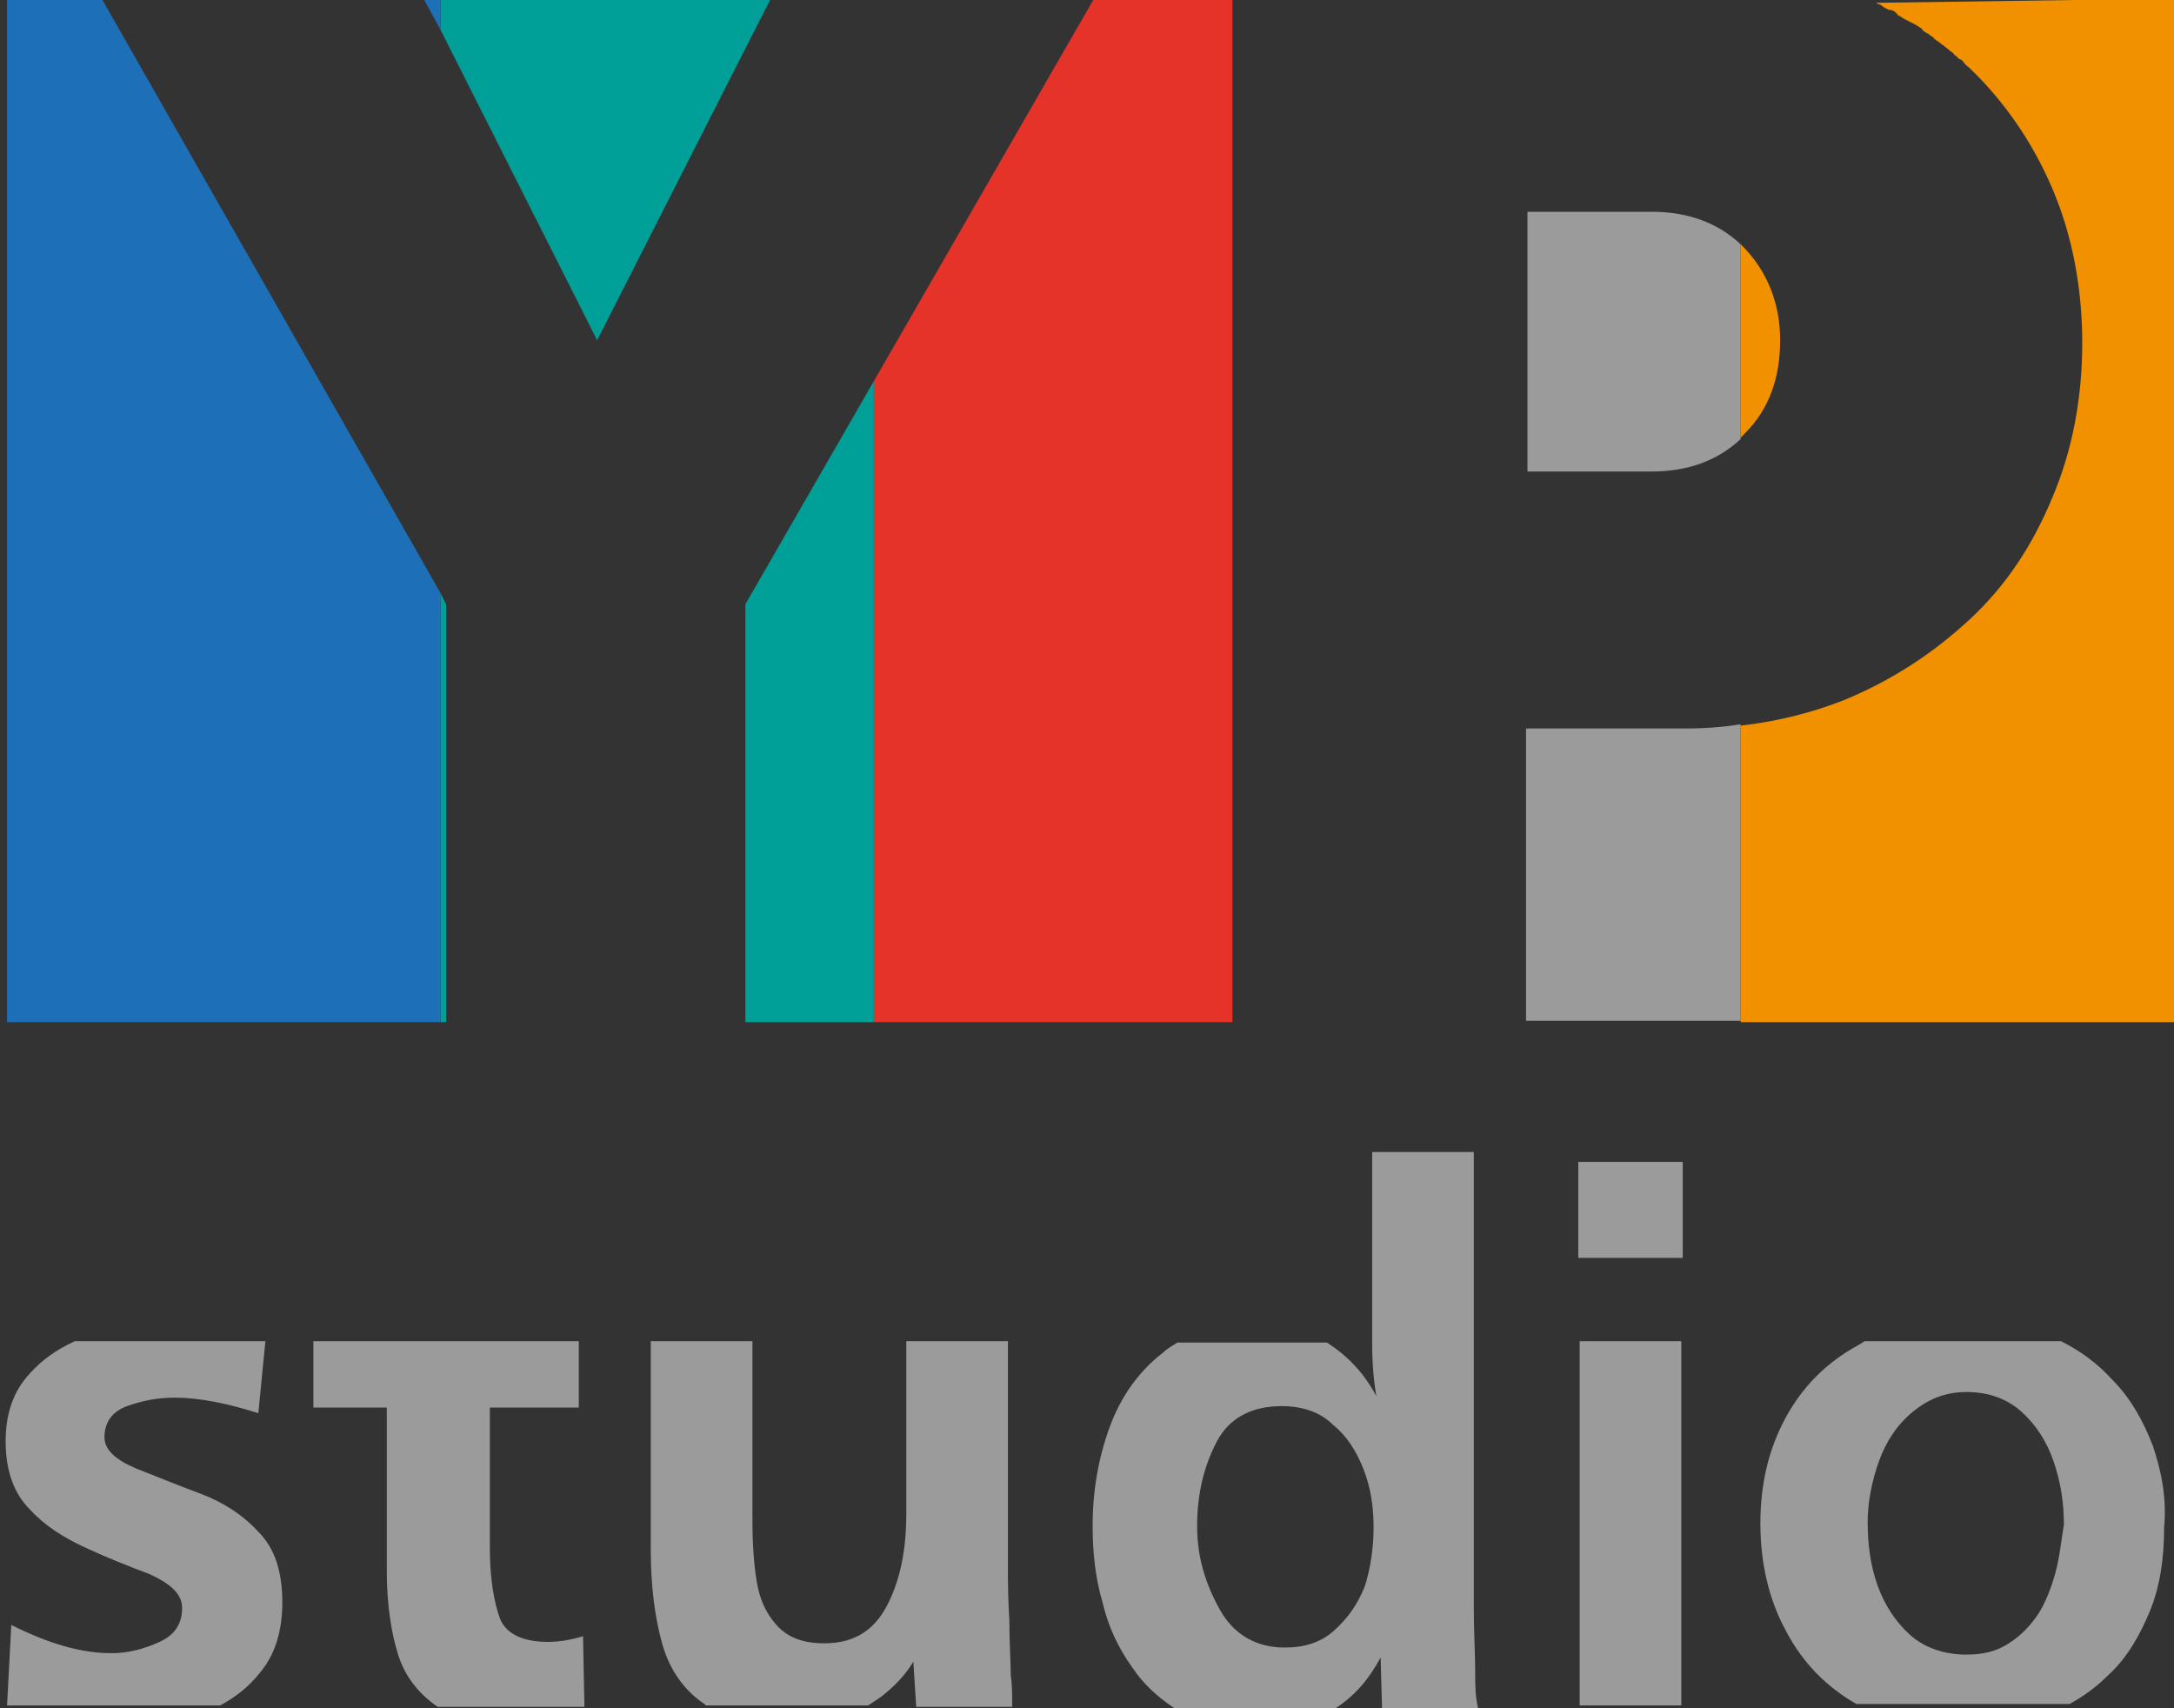
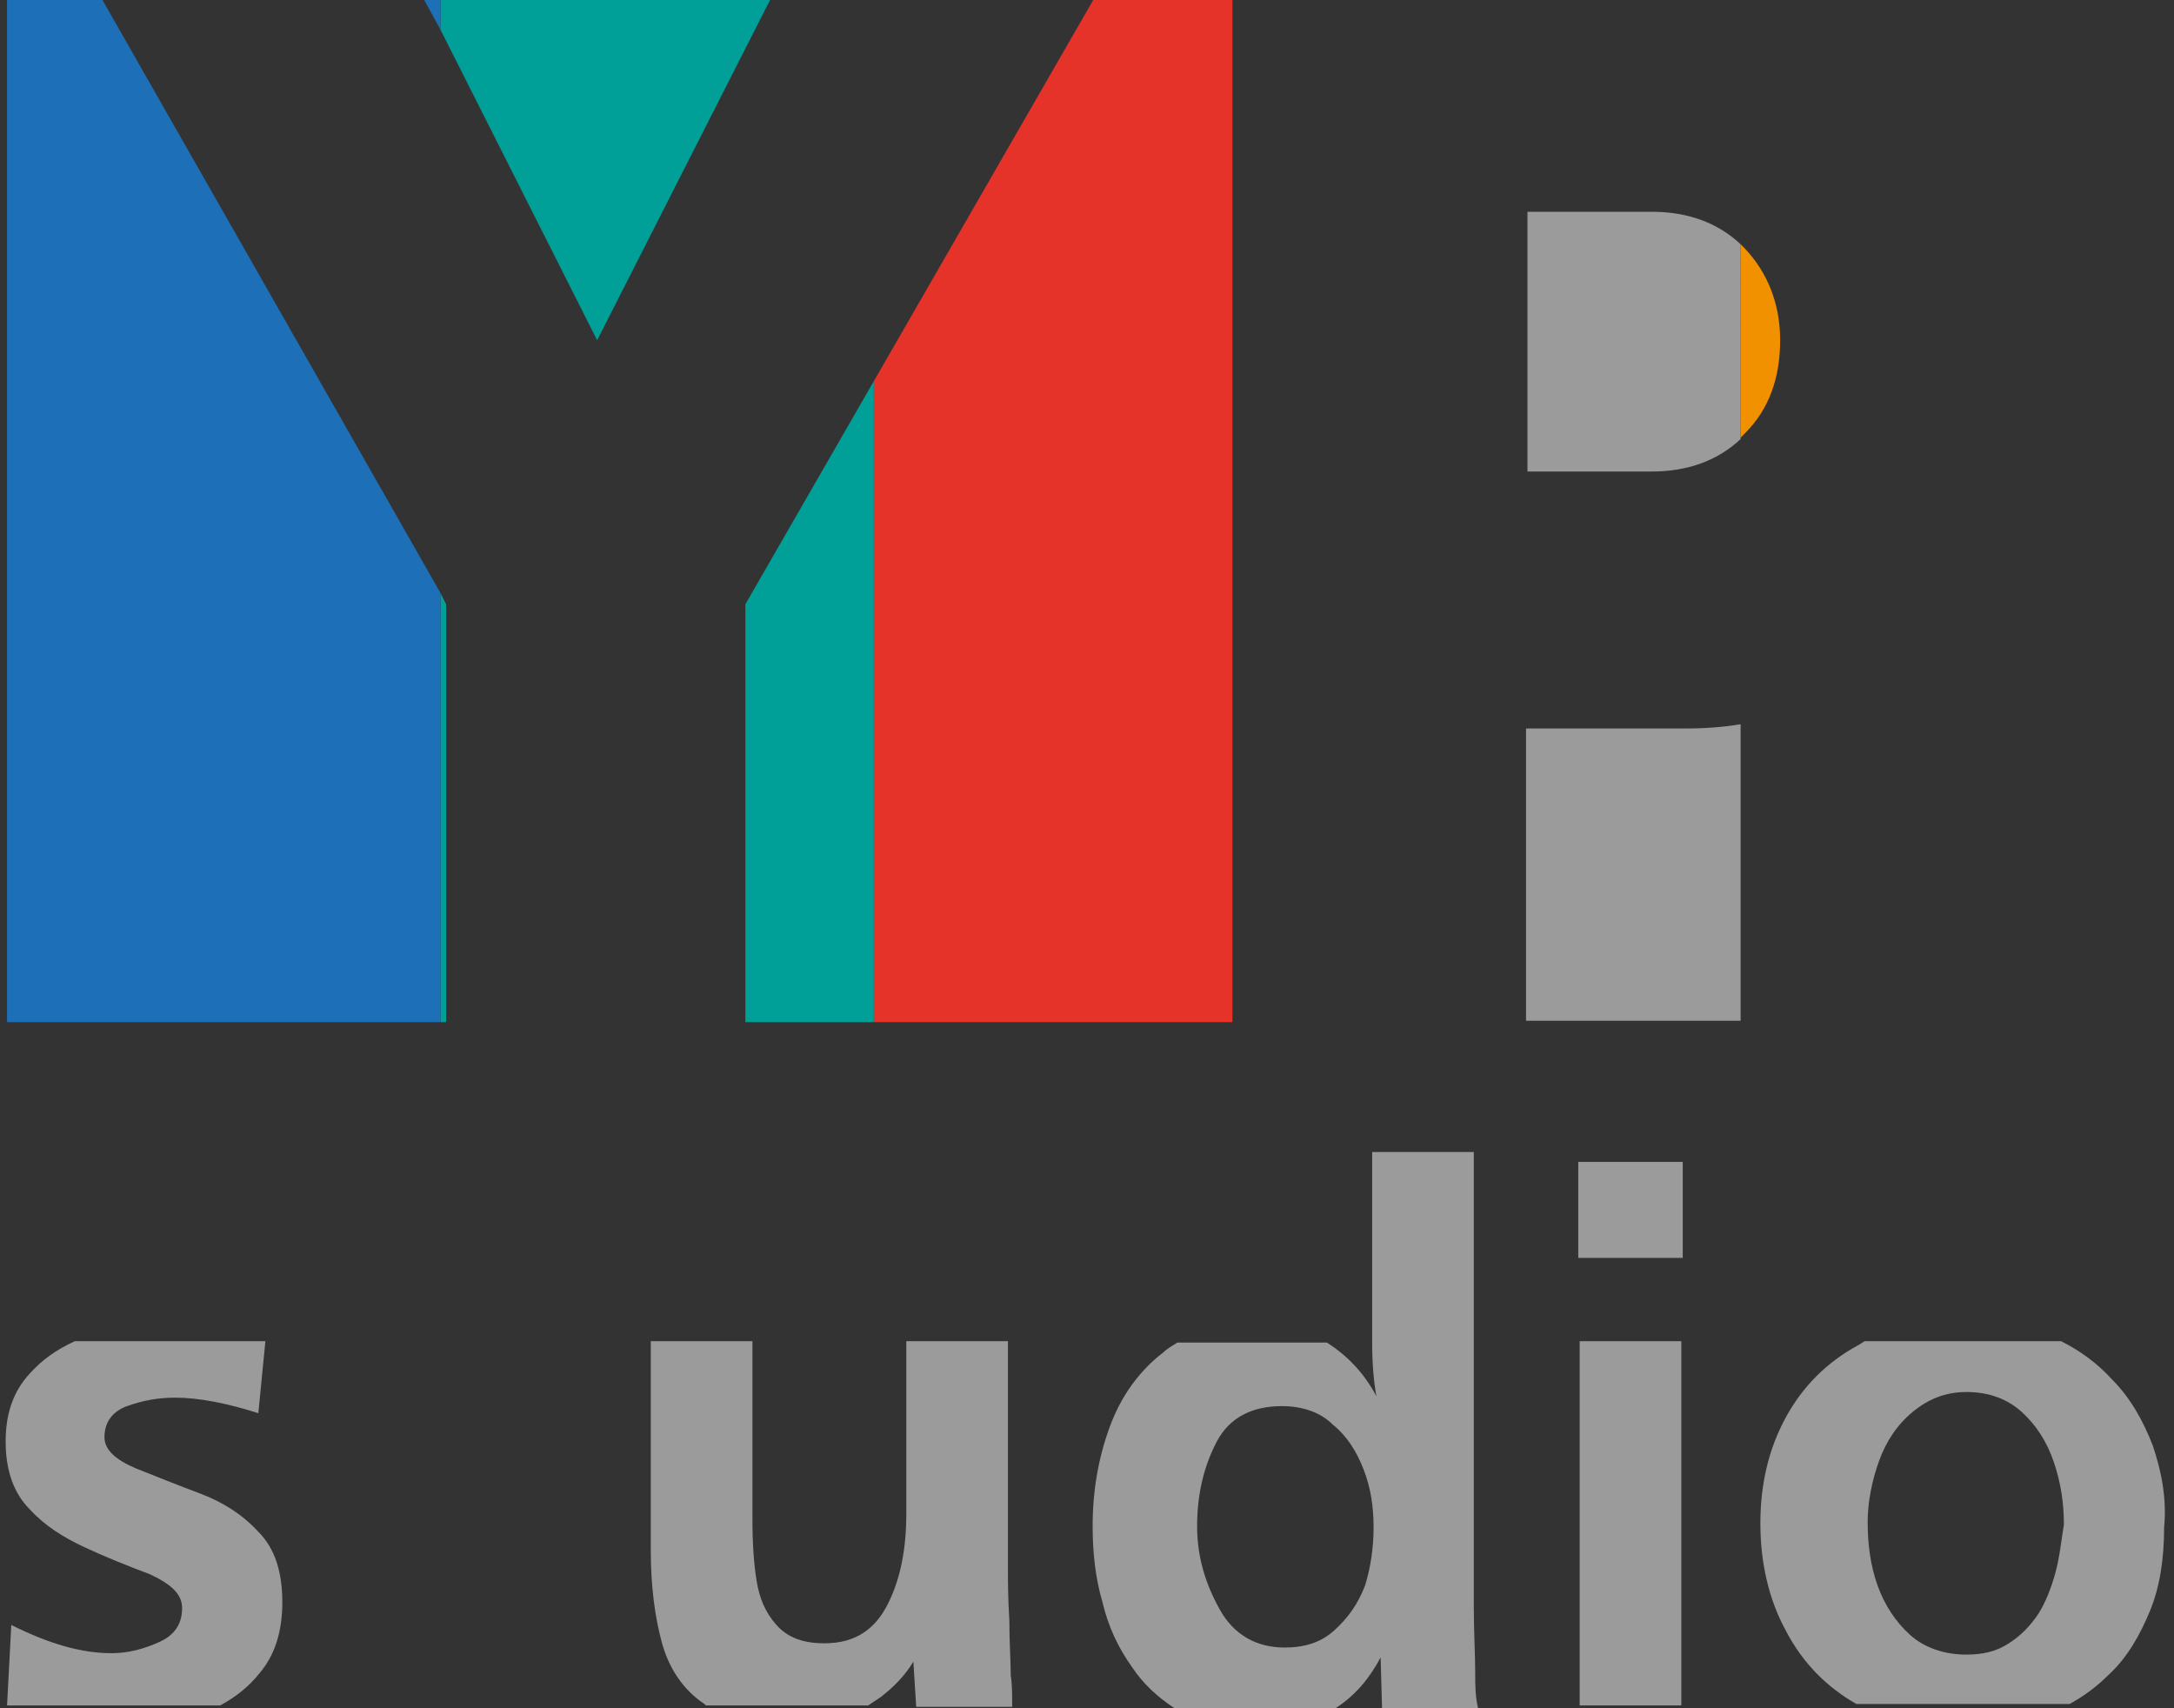
<svg xmlns="http://www.w3.org/2000/svg" version="1.1" id="Слой_1" x="0px" y="0px" viewBox="0 0 154 121" style="enable-background:new 0 0 154 121;" xml:space="preserve">
  <rect x="0" y="0" width="154" height="121" fill="#333333" stroke="none" />
  <style type="text/css"> .st0{fill:#00A099;} .st1{fill:#1D70B7;} .st2{fill:#F29100;} .st3{fill:#9C9B9B;} .st4{fill:#E5332A;} .st5{fill:none;} .st6{fill:#FFFFFF;} .st7{fill:none;stroke:#000000;stroke-width:0.786;stroke-miterlimit:10;} </style>
  <g>
    <polygon class="st0" points="31.6,42.8 31.6,72.4 31.2,72.4 31.2,42 " />
    <polygon class="st0" points="54.6,-0.1 42.3,24.1 31.2,2.1 31.2,-0.1 " />
    <polygon class="st0" points="61.9,27 61.9,72.4 52.8,72.4 52.8,42.8 " />
    <polygon class="st1" points="31.2,-0.1 31.2,2.1 30,-0.1 " />
    <polygon class="st1" points="31.2,42 31.2,72.4 0.5,72.4 0.5,-0.1 7.2,-0.1 " />
    <path class="st2" d="M126.1,24.1c0,2.7-0.8,4.9-2.5,6.6c-0.1,0.1-0.2,0.2-0.3,0.3V17.3c0.1,0.1,0.2,0.2,0.3,0.3 C125.2,19.3,126.1,21.5,126.1,24.1z" />
-     <path class="st2" d="M154-0.1v72.5h-30.7v-21c2.6-0.3,5-0.9,7.3-1.8c3.4-1.4,6.3-3.3,8.9-5.7s4.5-5.3,5.9-8.7 c1.4-3.3,2.1-7,2.1-10.9s-0.7-7.6-2.1-10.9c-1.4-3.3-3.4-6.2-5.9-8.6c-0.1-0.1-0.3-0.2-0.4-0.4c-0.1-0.1-0.1-0.1-0.2-0.2 c0,0,0,0-0.1,0c-0.1-0.1-0.1-0.1-0.2-0.2c-0.1-0.1-0.2-0.1-0.2-0.2c-0.3-0.2-0.6-0.5-0.9-0.7c-0.1-0.1-0.3-0.2-0.4-0.3c0,0,0,0,0,0 c0,0-0.1,0-0.1-0.1c0,0,0,0,0,0c-0.1-0.1-0.3-0.2-0.4-0.3c-0.2-0.1-0.4-0.2-0.5-0.4c-0.2-0.1-0.3-0.2-0.5-0.3c0,0,0,0,0,0 c-0.2-0.1-0.4-0.2-0.6-0.3c0,0,0,0,0,0c0,0,0,0,0,0c-0.2-0.1-0.3-0.2-0.5-0.3c0,0-0.1,0-0.1-0.1s-0.1,0-0.1-0.1 c-0.1-0.1-0.3-0.2-0.4-0.2c0,0,0,0,0,0c0,0,0,0-0.1,0c-0.2-0.1-0.4-0.2-0.5-0.3c-0.1-0.1-0.3-0.1-0.4-0.2L154-0.1L154-0.1z" />
    <path class="st3" d="M123.3,17.3v13.8c-1.6,1.5-3.7,2.3-6.3,2.3h-8.8V15h8.8C119.6,15,121.7,15.8,123.3,17.3z" />
    <path class="st3" d="M123.3,51.3v21h-15.2V51.6h11.3C120.8,51.6,122.1,51.5,123.3,51.3z" />
    <polygon class="st4" points="87.3,-0.1 87.3,72.4 61.9,72.4 61.9,27 77.5,-0.1 " />
    <line class="st5" x1="154" y1="-0.1" x2="132.6" y2="-0.1" />
    <line class="st5" x1="7.2" y1="-0.1" x2="0.5" y2="-0.1" />
    <line class="st5" x1="87.3" y1="-0.1" x2="77.5" y2="-0.1" />
    <polyline class="st5" points="54.6,-0.1 31.2,-0.1 30,-0.1 " />
    <g>
      <path class="st3" d="M18.3,108.5c-1.1-1.2-2.5-2.1-4.1-2.7c-1.6-0.6-3.1-1.2-4.6-1.8c-1.4-0.6-2.2-1.3-2.2-2.2 c0-1,0.5-1.8,1.6-2.2c1.1-0.4,2.2-0.6,3.4-0.6c1.7,0,3.7,0.4,5.9,1.1l0.5-5.1H5.3C4,95.6,3,96.3,2.1,97.3 c-1.2,1.3-1.7,2.9-1.7,4.8c0,2.1,0.6,3.7,1.7,4.8c1.1,1.2,2.4,2,3.9,2.7s3,1.3,4.6,1.9c1.5,0.7,2.3,1.4,2.3,2.4 c0,1.1-0.5,1.9-1.6,2.4c-1.1,0.5-2.2,0.8-3.4,0.8c-2.2,0-4.5-0.7-7.1-2l-0.3,5.7h15.1c1.1-0.6,2-1.3,2.8-2.3c1.1-1.3,1.6-3,1.6-5 C20,111.4,19.5,109.7,18.3,108.5z" />
-       <path class="st3" d="M41.3,115.9c-1,0.3-1.8,0.4-2.5,0.4c-1.8,0-3-0.6-3.4-1.7s-0.7-2.8-0.7-4.9V99.7H41V95H22.2v4.7h5.2v11.6 c0,2.3,0.3,4.3,0.8,5.9c0.5,1.6,1.5,2.8,2.8,3.7h10.4L41.3,115.9z" />
      <path class="st3" d="M71.6,118.7c0-1-0.1-2.3-0.1-3.9c-0.1-1.6-0.1-2.8-0.1-3.6V95h-7.2v12.2c0,2.5-0.4,4.6-1.3,6.4 s-2.3,2.8-4.5,2.8c-1.5,0-2.6-0.4-3.4-1.3c-0.8-0.9-1.2-1.9-1.4-3.1c-0.2-1.2-0.3-2.7-0.3-4.4V95h-7.2v14.8c0,2.6,0.3,4.8,0.8,6.6 s1.5,3.3,3,4.3c0,0,0,0,0.1,0.1h11.5c0.3-0.2,0.6-0.4,0.9-0.6c0.9-0.7,1.7-1.5,2.3-2.5l0.2,3.2h6.8 C71.7,120,71.7,119.3,71.6,118.7z" />
      <path class="st3" d="M104.5,118.5c0-1.3-0.1-2.9-0.1-4.7V81.6h-7.2v12.3c0,0.4,0,0.8,0,1.2c0,1.4,0.1,2.7,0.3,3.8 c-0.9-1.7-2.1-2.9-3.5-3.8H83.4c-0.3,0.2-0.7,0.4-1,0.7c-1.7,1.3-3,3.1-3.8,5.3s-1.2,4.5-1.2,7c0,1.9,0.2,3.7,0.7,5.4 c0.4,1.7,1.1,3.2,2.1,4.6c0.8,1.2,1.8,2.1,3,2.9h11.4c1.4-0.9,2.4-2.1,3.2-3.6l0.1,3.6h6.8C104.5,120.1,104.5,119.4,104.5,118.5z M96.7,112.3c-0.5,1.3-1.2,2.3-2.2,3.2s-2.2,1.2-3.5,1.2c-2,0-3.6-0.9-4.6-2.7c-1-1.8-1.6-3.7-1.6-5.9c0-2.3,0.5-4.3,1.4-6 s2.5-2.5,4.6-2.5c1.4,0,2.7,0.4,3.6,1.3c1,0.8,1.7,1.9,2.2,3.2s0.7,2.6,0.7,4.1C97.3,109.6,97.1,111,96.7,112.3z" />
      <path class="st3" d="M111.8,82.3v6.8h7.4v-6.8H111.8z M111.9,95v25.8h7.2V95H111.9z" />
      <path class="st3" d="M152.5,102.4c-0.7-1.8-1.6-3.4-2.9-4.7c-1-1.1-2.2-2-3.6-2.7h-13.9c-0.2,0.1-0.3,0.2-0.5,0.3 c-2.2,1.2-3.9,2.9-5.1,5.1c-1.2,2.2-1.8,4.7-1.8,7.5c0,2.8,0.6,5.4,1.8,7.6c1.2,2.3,2.9,4,5,5.2c0,0,0,0,0,0h15.1 c1.1-0.6,2-1.3,2.8-2.1c1.3-1.2,2.2-2.8,2.9-4.5s1-3.7,1-5.9C153.5,106.1,153.1,104.2,152.5,102.4z M145.6,111.4 c-0.3,1.1-0.7,2.1-1.2,2.9c-0.6,0.9-1.3,1.6-2.1,2.1c-0.9,0.6-1.9,0.8-3,0.8c-1.6,0-3-0.5-4-1.4s-1.8-2.1-2.3-3.5 s-0.7-2.9-0.7-4.5c0-1.4,0.3-2.9,0.8-4.3c0.5-1.4,1.3-2.6,2.4-3.5c1.1-0.9,2.3-1.4,3.8-1.4c1.6,0,2.9,0.5,3.9,1.4s1.8,2.1,2.3,3.6 s0.7,2.9,0.7,4.4C146,109.2,145.9,110.3,145.6,111.4z" />
    </g>
    <line class="st5" x1="18.9" y1="95" x2="5.3" y2="95" />
    <line class="st5" x1="53.4" y1="95" x2="46.2" y2="95" />
    <line class="st5" x1="41" y1="95" x2="22.2" y2="95" />
    <line class="st5" x1="146" y1="95" x2="132.1" y2="95" />
    <line class="st5" x1="71.4" y1="95" x2="64.2" y2="95" />
    <line class="st5" x1="119" y1="120.8" x2="111.9" y2="120.8" />
    <line class="st5" x1="146.6" y1="120.8" x2="131.5" y2="120.8" />
    <line class="st5" x1="71.7" y1="120.8" x2="64.9" y2="120.8" />
    <line class="st5" x1="61.6" y1="120.8" x2="50.1" y2="120.8" />
    <line class="st5" x1="41.5" y1="120.8" x2="31.1" y2="120.8" />
    <line class="st5" x1="15.6" y1="120.8" x2="0.5" y2="120.8" />
  </g>
  <circle class="st6" cx="-276.8" cy="48.4" r="113.4" />
  <circle class="st7" cx="-276.8" cy="48.4" r="99.2" />
  <g>
    <polygon class="st0" points="-316.7,24.2 -316.7,51.5 -317.1,51.5 -317.1,23.5 " />
    <polygon class="st0" points="-295.5,-15.4 -306.8,7 -317.1,-13.4 -317.1,-15.4 " />
    <polygon class="st0" points="-288.7,9.6 -288.7,51.5 -297.1,51.5 -297.1,24.2 " />
    <polygon class="st1" points="-317.1,-15.4 -317.1,-13.4 -318.1,-15.4 " />
    <polygon class="st1" points="-317.1,23.5 -317.1,51.5 -345.5,51.5 -345.5,-15.4 -339.3,-15.4 " />
    <path class="st2" d="M-229.5,7c0,2.5-0.8,4.6-2.3,6.1c-0.1,0.1-0.2,0.2-0.3,0.3V0.7c0.1,0.1,0.2,0.2,0.3,0.3 C-230.2,2.5-229.5,4.5-229.5,7z" />
-     <path class="st2" d="M-203.7-15.4v66.9H-232V32.1c2.4-0.3,4.6-0.8,6.7-1.7c3.1-1.3,5.8-3,8.2-5.3c2.3-2.3,4.1-4.9,5.4-8 c1.3-3.1,1.9-6.4,1.9-10.1s-0.6-7-1.9-10.1c-1.3-3.1-3.1-5.7-5.4-8c-0.1-0.1-0.2-0.2-0.4-0.3c-0.1-0.1-0.1-0.1-0.2-0.1c0,0,0,0,0,0 c-0.1-0.1-0.1-0.1-0.2-0.2c-0.1-0.1-0.1-0.1-0.2-0.2c-0.3-0.2-0.5-0.4-0.8-0.7c-0.1-0.1-0.3-0.2-0.4-0.3c0,0,0,0,0,0 c0,0-0.1,0-0.1-0.1c0,0,0,0,0,0c-0.1-0.1-0.3-0.2-0.4-0.3c-0.2-0.1-0.3-0.2-0.5-0.3c-0.2-0.1-0.3-0.2-0.5-0.3c0,0,0,0,0,0 c-0.2-0.1-0.3-0.2-0.5-0.3c0,0,0,0,0,0c0,0,0,0,0,0c-0.1-0.1-0.3-0.2-0.4-0.3c0,0-0.1,0-0.1-0.1c0,0-0.1,0-0.1-0.1 c-0.1-0.1-0.3-0.1-0.4-0.2c0,0,0,0,0,0c0,0,0,0-0.1,0c-0.2-0.1-0.3-0.2-0.5-0.3c-0.1-0.1-0.3-0.1-0.4-0.2L-203.7-15.4L-203.7-15.4z " />
+     <path class="st2" d="M-203.7-15.4v66.9H-232V32.1c2.4-0.3,4.6-0.8,6.7-1.7c3.1-1.3,5.8-3,8.2-5.3c2.3-2.3,4.1-4.9,5.4-8 c1.3-3.1,1.9-6.4,1.9-10.1s-0.6-7-1.9-10.1c-1.3-3.1-3.1-5.7-5.4-8c-0.1-0.1-0.2-0.2-0.4-0.3c-0.1-0.1-0.1-0.1-0.2-0.1c0,0,0,0,0,0 c-0.1-0.1-0.1-0.1-0.2-0.2c-0.1-0.1-0.1-0.1-0.2-0.2c-0.3-0.2-0.5-0.4-0.8-0.7c-0.1-0.1-0.3-0.2-0.4-0.3c0,0,0,0,0,0 c0,0-0.1,0-0.1-0.1c0,0,0,0,0,0c-0.1-0.1-0.3-0.2-0.4-0.3c-0.2-0.1-0.3-0.2-0.5-0.3c-0.2-0.1-0.3-0.2-0.5-0.3c0,0,0,0,0,0 c0,0,0,0,0,0c0,0,0,0,0,0c-0.1-0.1-0.3-0.2-0.4-0.3c0,0-0.1,0-0.1-0.1c0,0-0.1,0-0.1-0.1 c-0.1-0.1-0.3-0.1-0.4-0.2c0,0,0,0,0,0c0,0,0,0-0.1,0c-0.2-0.1-0.3-0.2-0.5-0.3c-0.1-0.1-0.3-0.1-0.4-0.2L-203.7-15.4L-203.7-15.4z " />
    <path class="st3" d="M-232,0.7v12.7c-1.5,1.4-3.4,2.1-5.8,2.1h-8.2V-1.5h8.2C-235.5-1.5-233.5-0.8-232,0.7z" />
    <path class="st3" d="M-232,32.1v19.4h-14V32.3h10.5C-234.3,32.3-233.2,32.2-232,32.1z" />
    <polygon class="st4" points="-265.3,-15.4 -265.3,51.5 -288.7,51.5 -288.7,9.6 -274.4,-15.4 " />
    <line class="st5" x1="-203.7" y1="-15.4" x2="-223.4" y2="-15.4" />
    <line class="st5" x1="-339.3" y1="-15.4" x2="-345.5" y2="-15.4" />
    <line class="st5" x1="-265.3" y1="-15.4" x2="-274.4" y2="-15.4" />
    <polyline class="st5" points="-295.5,-15.4 -317.1,-15.4 -318.1,-15.4 " />
    <g>
-       <path class="st3" d="M-329,84.9c-1.1-1.1-2.3-1.9-3.8-2.4c-1.5-0.5-2.9-1.1-4.2-1.6c-1.3-0.5-2-1.2-2-2.1c0-1,0.5-1.6,1.5-2 c1-0.4,2-0.6,3.2-0.6c1.6,0,3.4,0.3,5.4,1l0.5-4.7H-341c-1.2,0.5-2.1,1.2-2.9,2.1c-1.1,1.2-1.6,2.7-1.6,4.5c0,1.9,0.5,3.4,1.5,4.4 c1,1.1,2.2,1.9,3.6,2.5c1.4,0.6,2.8,1.2,4.2,1.8c1.4,0.6,2.1,1.3,2.1,2.2c0,1-0.5,1.7-1.5,2.2c-1,0.5-2,0.7-3.1,0.7 c-2,0-4.2-0.6-6.5-1.8l-0.3,5.3h14c1-0.5,1.8-1.2,2.6-2.1c1-1.2,1.5-2.8,1.5-4.6C-327.4,87.6-327.9,86-329,84.9z" />
      <path class="st3" d="M-307.8,91.8c-0.9,0.2-1.7,0.4-2.3,0.4c-1.7,0-2.7-0.5-3.2-1.6c-0.4-1-0.6-2.5-0.6-4.5v-9.3h5.8v-4.3h-17.4 v4.3h4.8v10.7c0,2.1,0.2,3.9,0.8,5.4c0.5,1.5,1.4,2.6,2.6,3.4h9.6L-307.8,91.8z" />
      <path class="st3" d="M-279.7,94.3c0-0.9-0.1-2.1-0.1-3.6c0-1.5-0.1-2.6-0.1-3.4V72.4h-6.6v11.2c0,2.3-0.4,4.3-1.2,5.9 s-2.2,2.5-4.2,2.5c-1.4,0-2.4-0.4-3.1-1.2c-0.7-0.8-1.1-1.8-1.3-2.9c-0.2-1.1-0.2-2.5-0.2-4.1V72.4h-6.6v13.7 c0,2.4,0.2,4.4,0.7,6.1c0.5,1.7,1.4,3,2.7,4c0,0,0,0,0.1,0h10.6c0.3-0.2,0.6-0.4,0.8-0.6c0.8-0.6,1.5-1.4,2.1-2.3l0.1,2.9h6.3 C-279.7,95.6-279.7,94.9-279.7,94.3z" />
      <path class="st3" d="M-249.4,94.2c0-1.2-0.1-2.7-0.1-4.3V60h-6.6v11.3c0,0.4,0,0.7,0,1.1c0,1.3,0.1,2.5,0.2,3.5 c-0.8-1.5-1.9-2.7-3.2-3.5h-9.8c-0.3,0.2-0.6,0.4-0.9,0.6c-1.6,1.2-2.8,2.9-3.5,4.9c-0.8,2-1.1,4.2-1.1,6.5c0,1.7,0.2,3.4,0.6,5 c0.4,1.6,1.1,3,1.9,4.2c0.7,1.1,1.7,1.9,2.8,2.6h10.5c1.3-0.8,2.2-1.9,2.9-3.4l0.1,3.4h6.2C-249.4,95.6-249.4,94.9-249.4,94.2z M-256.6,88.4c-0.4,1.2-1.1,2.2-2,2.9c-0.9,0.8-2,1.1-3.2,1.1c-1.9,0-3.3-0.8-4.2-2.4s-1.4-3.5-1.4-5.5c0-2.2,0.4-4,1.3-5.5 c0.9-1.5,2.3-2.3,4.3-2.3c1.3,0,2.4,0.4,3.3,1.2c0.9,0.8,1.6,1.8,2,2.9c0.4,1.2,0.6,2.4,0.6,3.8C-256,85.9-256.2,87.2-256.6,88.4z " />
-       <path class="st3" d="M-242.7,60.7V67h6.8v-6.3H-242.7z M-242.6,72.4v23.8h6.6V72.4H-242.6z" />
      <path class="st3" d="M-205.1,79.2c-0.6-1.7-1.5-3.1-2.7-4.4c-0.9-1-2-1.8-3.3-2.4h-12.9c-0.2,0.1-0.3,0.2-0.5,0.2 c-2,1.1-3.6,2.7-4.7,4.7c-1.1,2-1.7,4.3-1.7,6.9c0,2.6,0.5,5,1.6,7c1.1,2.1,2.6,3.7,4.6,4.8c0,0,0,0,0,0h14c1-0.5,1.8-1.2,2.6-1.9 c1.2-1.2,2.1-2.5,2.7-4.2s1-3.4,1-5.4C-204.1,82.7-204.4,80.9-205.1,79.2z M-211.4,87.6c-0.3,1-0.6,1.9-1.1,2.7 c-0.5,0.8-1.2,1.5-2,2c-0.8,0.5-1.7,0.8-2.8,0.8c-1.5,0-2.7-0.4-3.7-1.3c-1-0.8-1.7-1.9-2.1-3.3c-0.4-1.3-0.7-2.7-0.7-4.1 c0-1.3,0.2-2.6,0.7-3.9s1.2-2.4,2.2-3.2c1-0.8,2.2-1.3,3.5-1.3c1.4,0,2.6,0.4,3.6,1.3c1,0.9,1.7,1.9,2.1,3.3 c0.4,1.3,0.7,2.7,0.7,4.1C-211,85.6-211.1,86.6-211.4,87.6z" />
    </g>
    <line class="st5" x1="-328.5" y1="72.4" x2="-341" y2="72.4" />
    <line class="st5" x1="-296.6" y1="72.4" x2="-303.2" y2="72.4" />
    <line class="st5" x1="-308" y1="72.4" x2="-325.4" y2="72.4" />
    <line class="st5" x1="-211" y1="72.4" x2="-223.9" y2="72.4" />
    <line class="st5" x1="-280" y1="72.4" x2="-286.6" y2="72.4" />
    <line class="st5" x1="-235.9" y1="96.3" x2="-242.6" y2="96.3" />
    <line class="st5" x1="-210.4" y1="96.3" x2="-224.4" y2="96.3" />
    <line class="st5" x1="-279.6" y1="96.3" x2="-285.9" y2="96.3" />
    <line class="st5" x1="-289" y1="96.3" x2="-299.6" y2="96.3" />
    <line class="st5" x1="-307.6" y1="96.3" x2="-317.2" y2="96.3" />
    <line class="st5" x1="-331.5" y1="96.3" x2="-345.4" y2="96.3" />
  </g>
</svg>